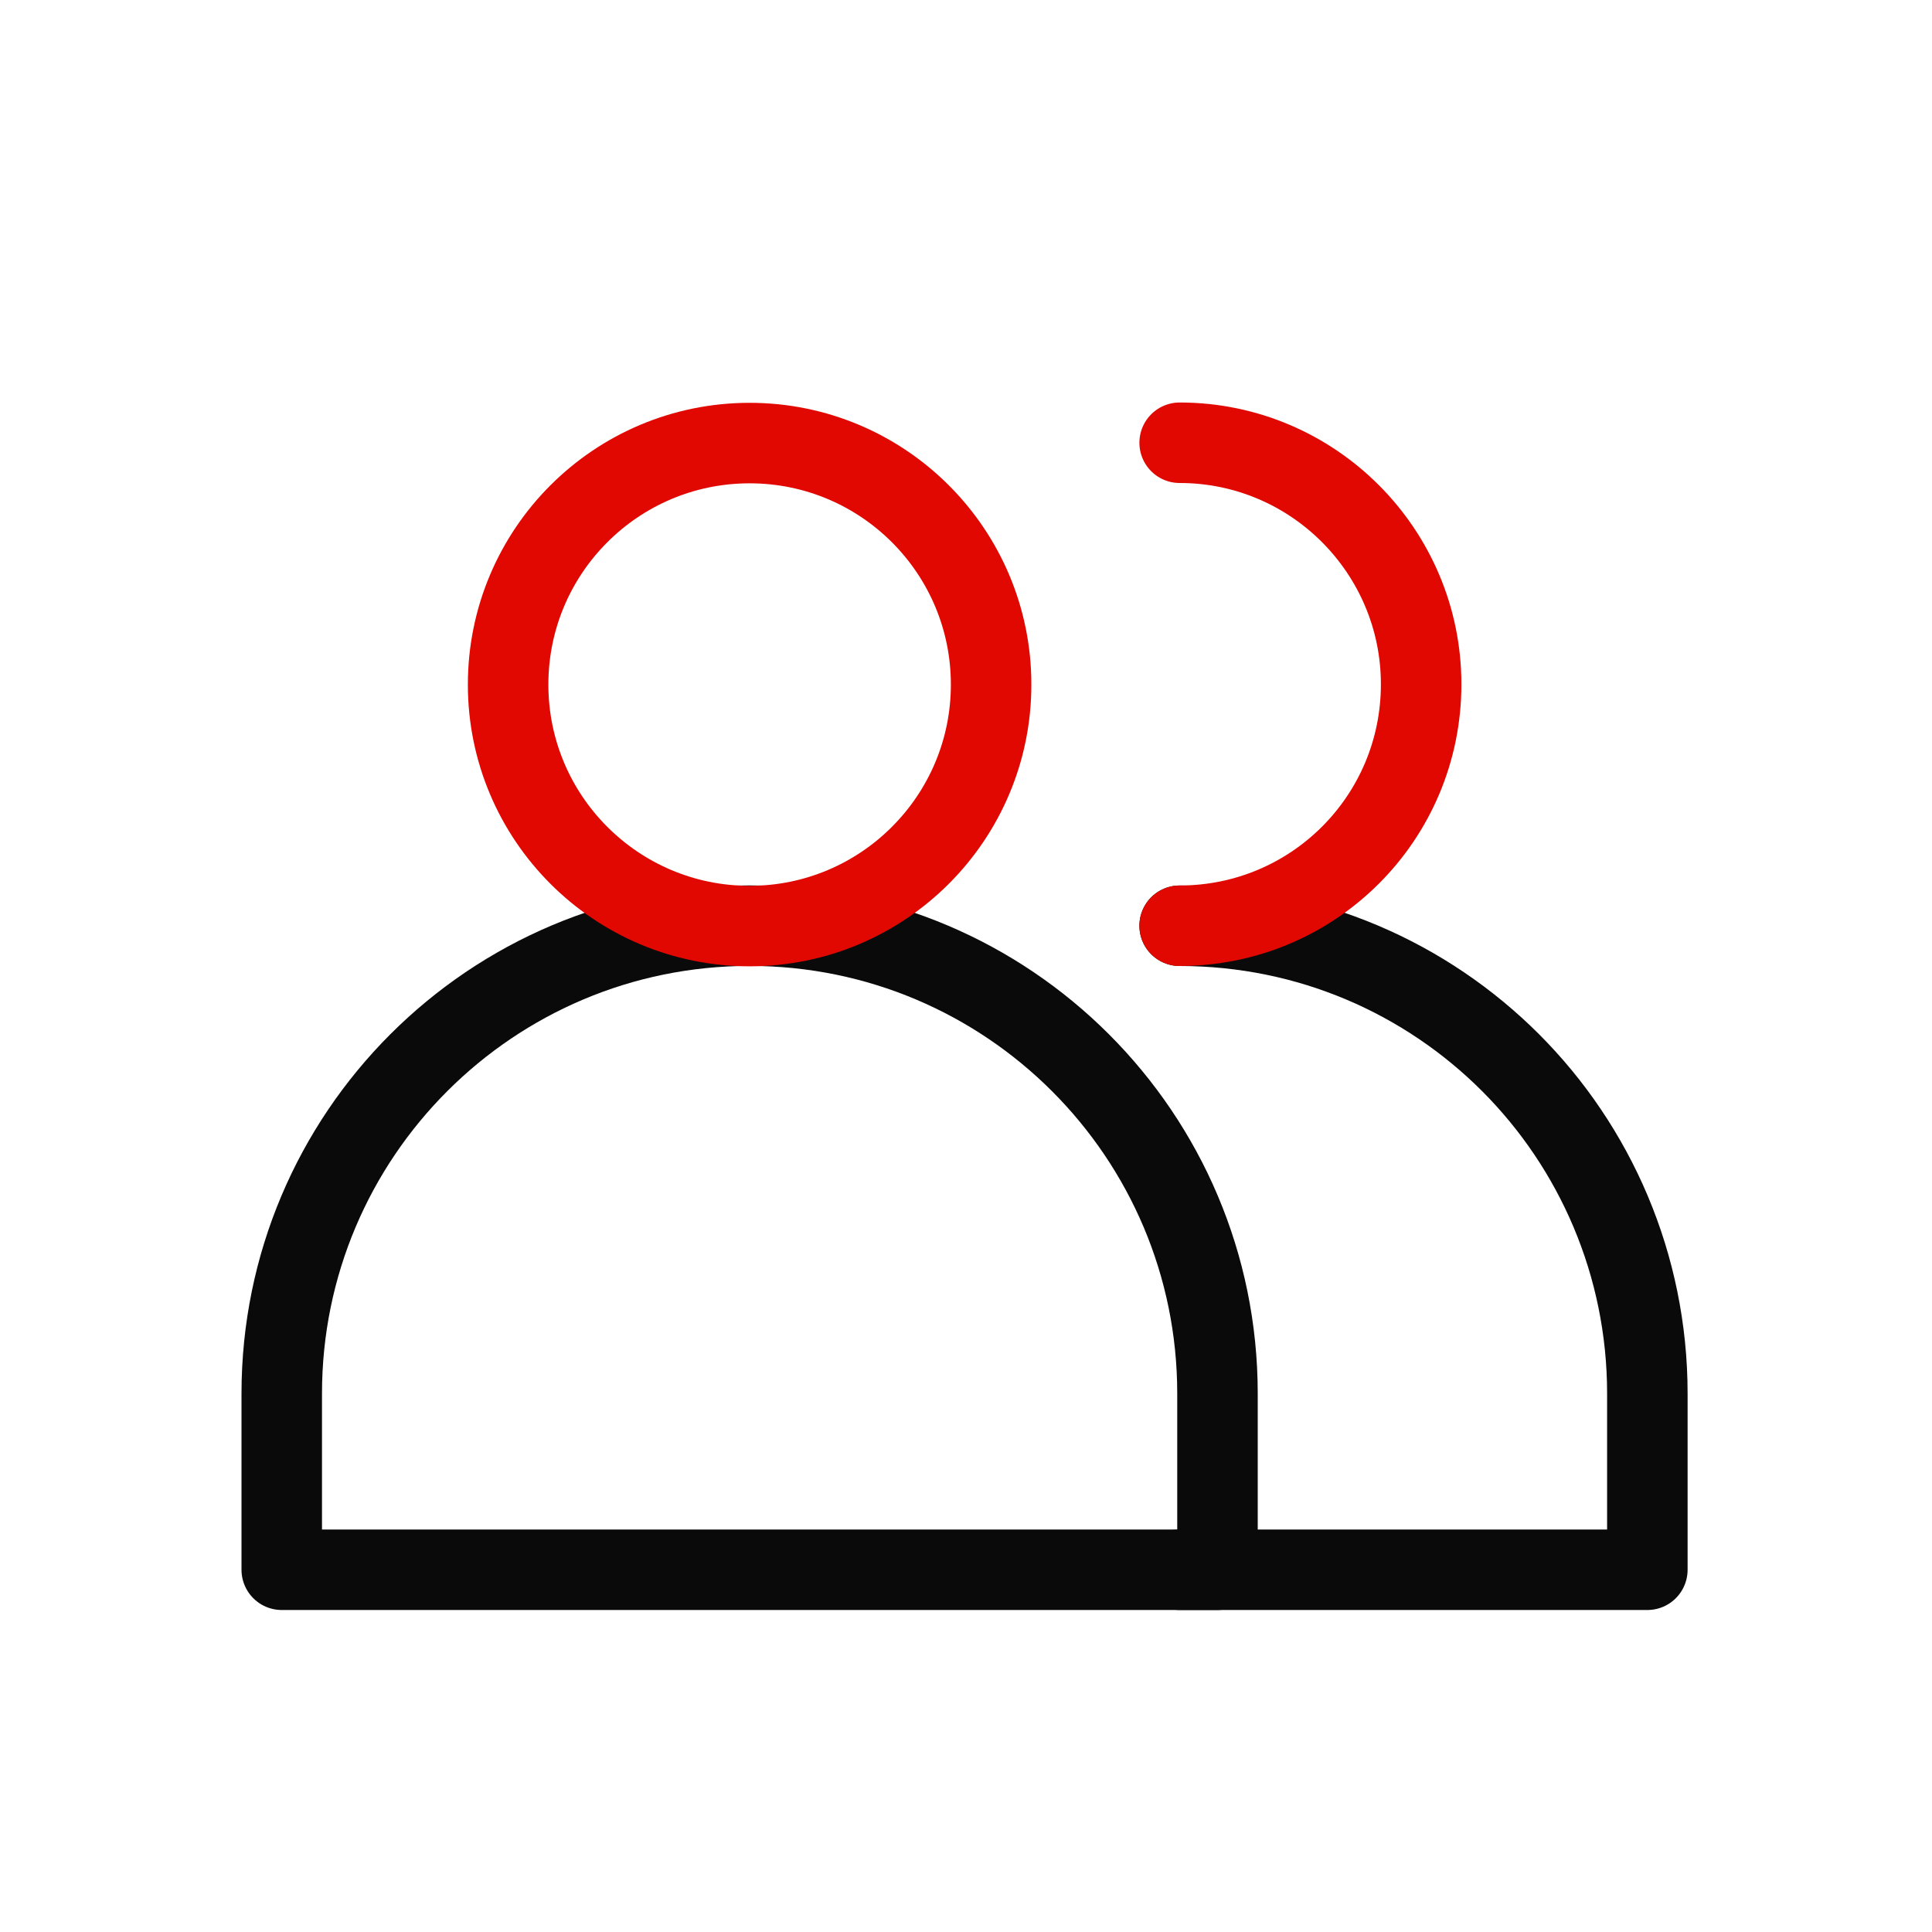
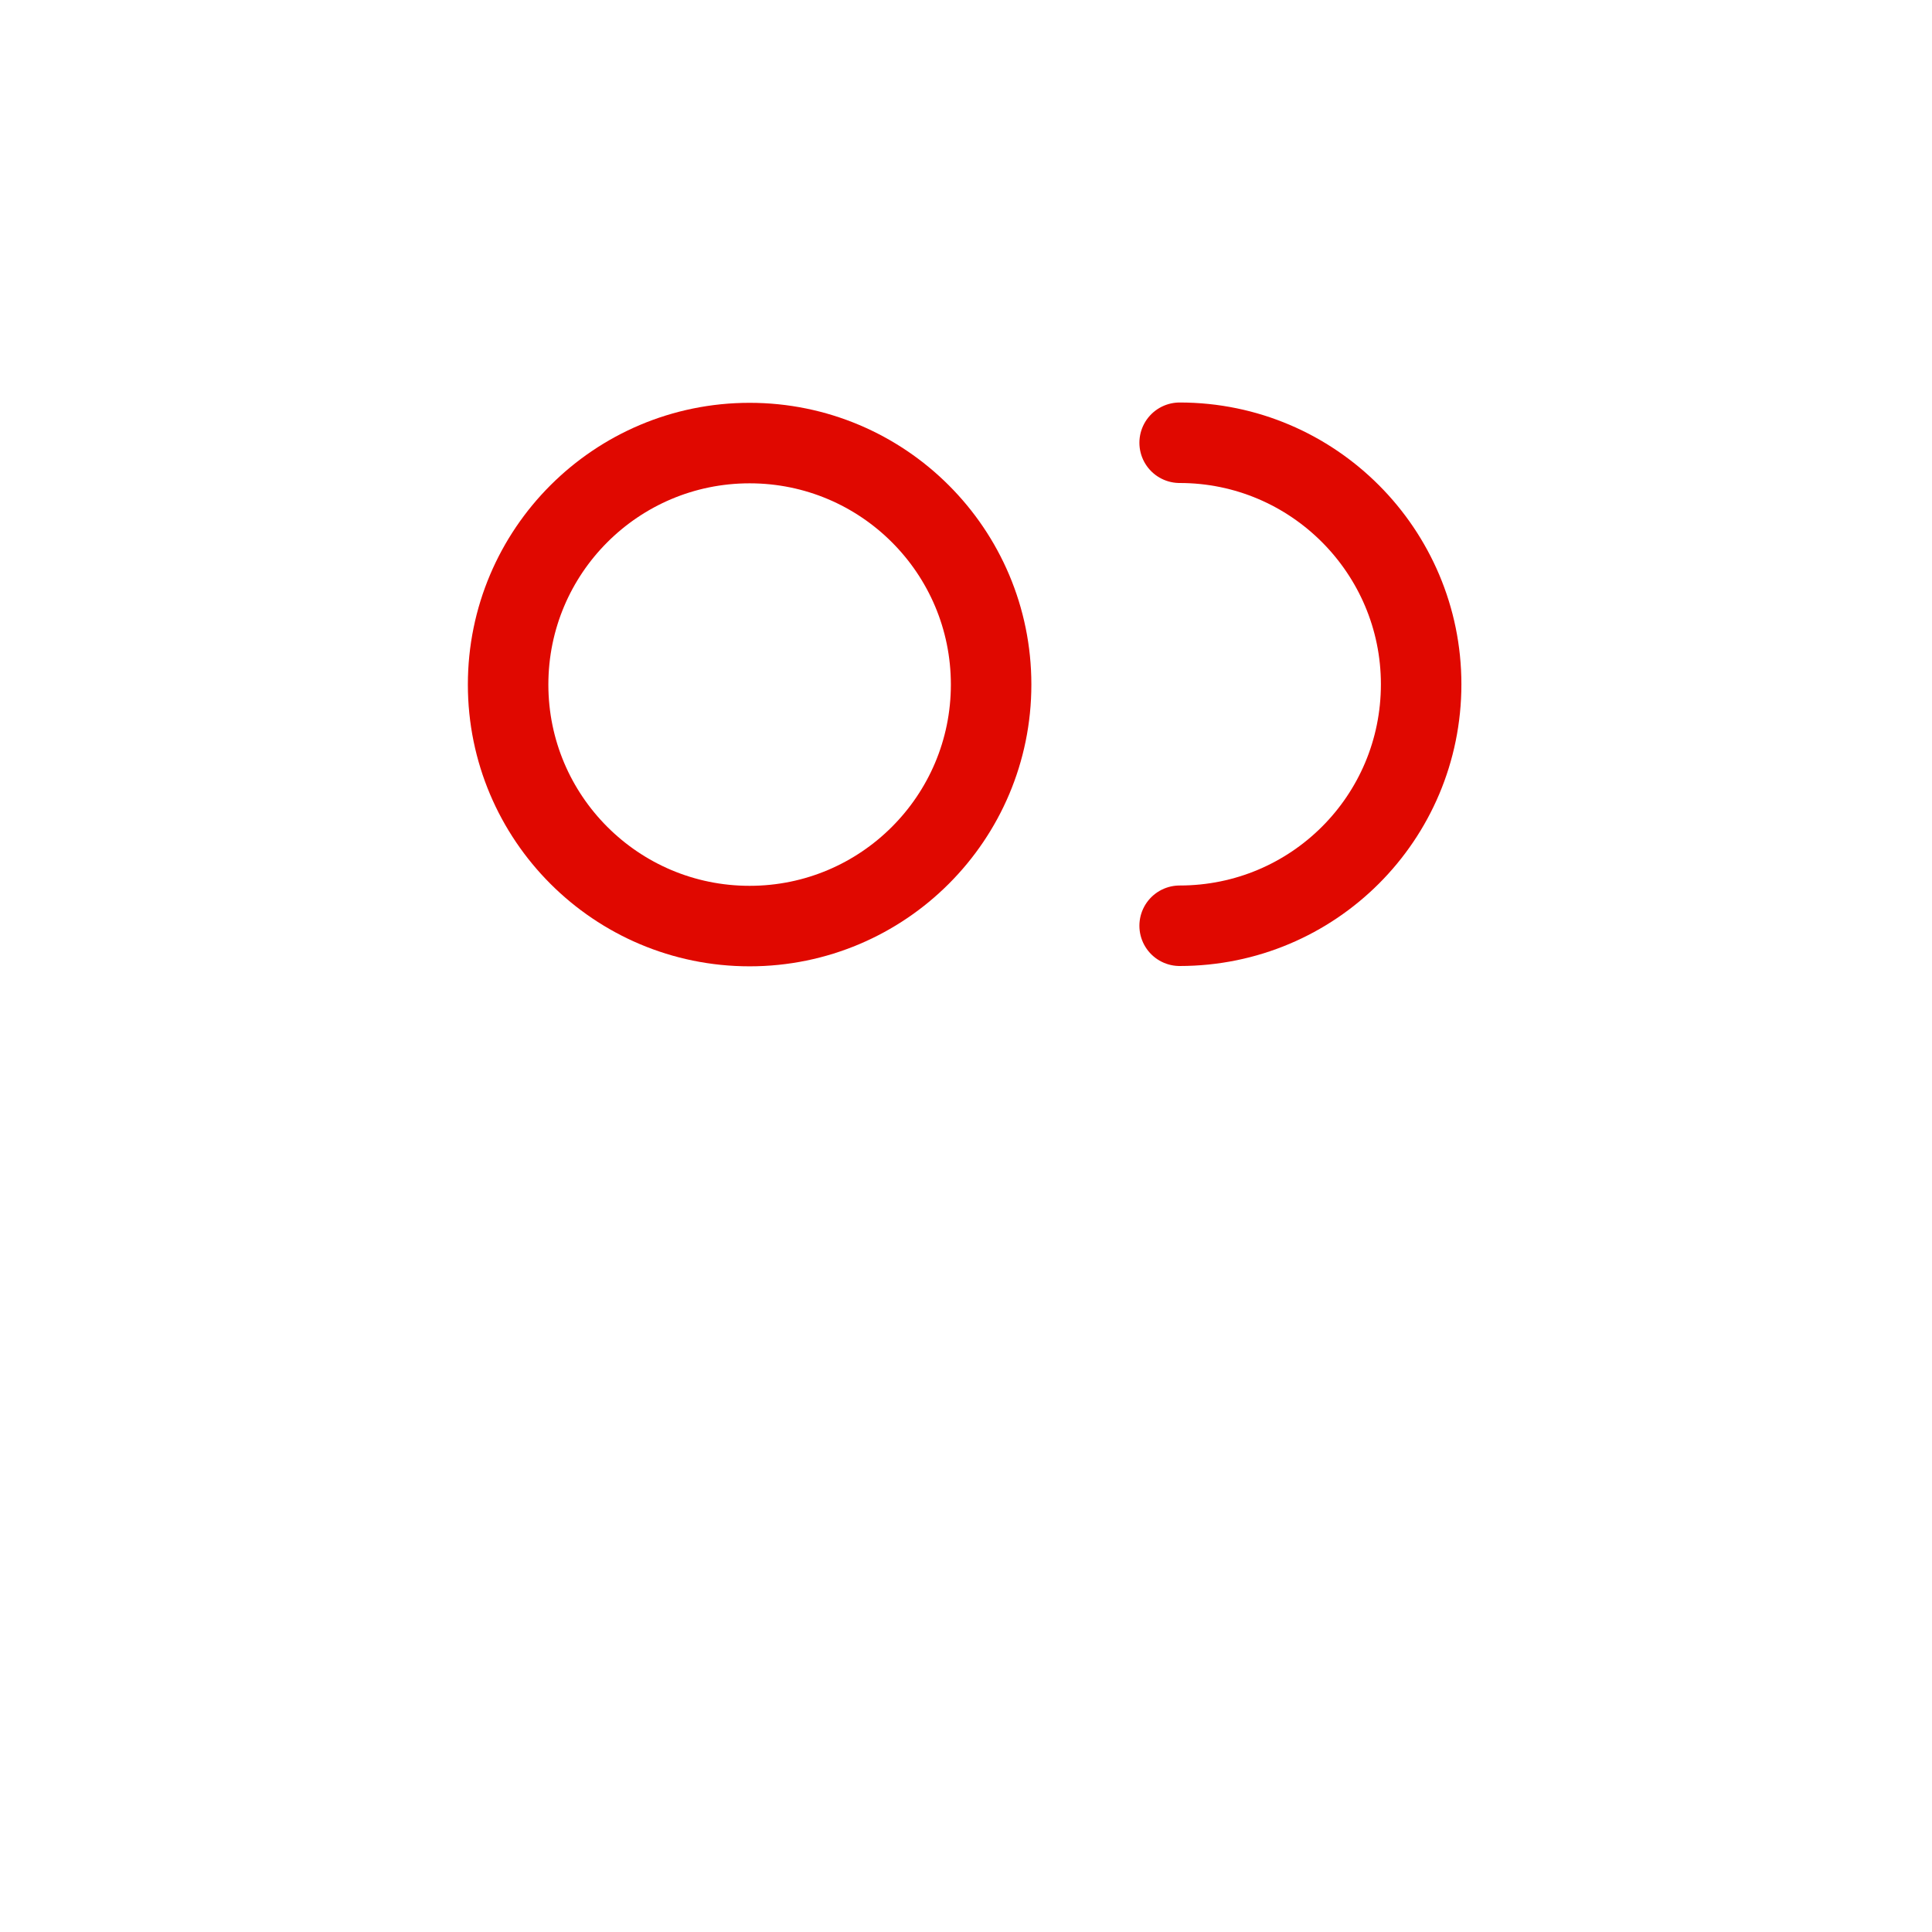
<svg xmlns="http://www.w3.org/2000/svg" width="24" height="24" viewBox="0 0 24 24" fill="none">
-   <path fill-rule="evenodd" clip-rule="evenodd" d="M15.124 19.5H3.5V17.311C3.5 14.101 6.103 11.499 9.312 11.499C12.522 11.499 15.124 14.101 15.124 17.311V19.5Z" stroke="#0A0A0A" stroke-linecap="round" stroke-linejoin="round" />
  <path fill-rule="evenodd" clip-rule="evenodd" d="M12.312 8.504C12.312 10.16 10.969 11.504 9.312 11.504C7.655 11.504 6.312 10.16 6.312 8.504C6.312 6.847 7.655 5.504 9.312 5.504C10.969 5.504 12.312 6.847 12.312 8.504Z" stroke="#E00800" stroke-linecap="round" stroke-linejoin="round" />
-   <path d="M14.654 19.5H20.464V17.311C20.464 15.71 19.814 14.25 18.764 13.2C17.714 12.15 16.264 11.5 14.654 11.5" stroke="#0A0A0A" stroke-linecap="round" stroke-linejoin="round" />
  <path d="M14.654 11.5C16.314 11.5 17.654 10.16 17.654 8.5C17.654 6.851 16.314 5.5 14.654 5.5" stroke="#E00800" stroke-linecap="round" stroke-linejoin="round" />
</svg>